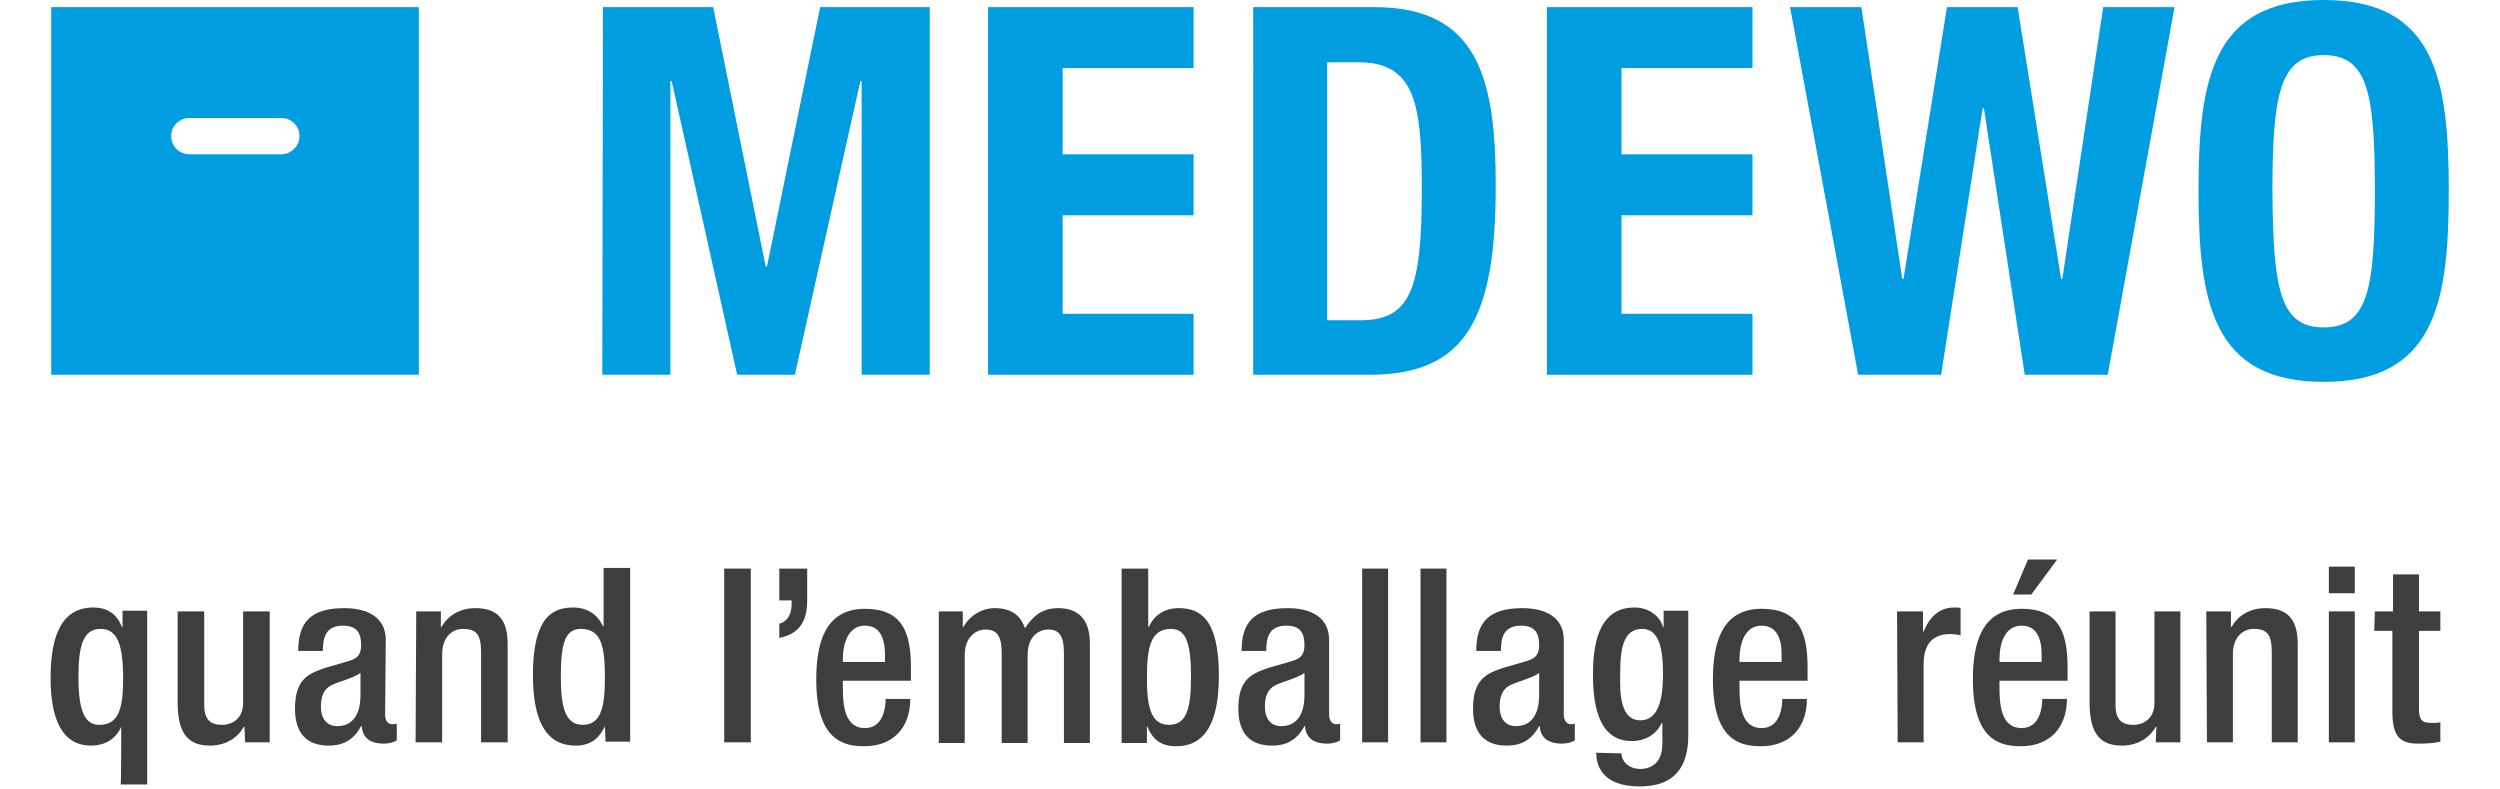
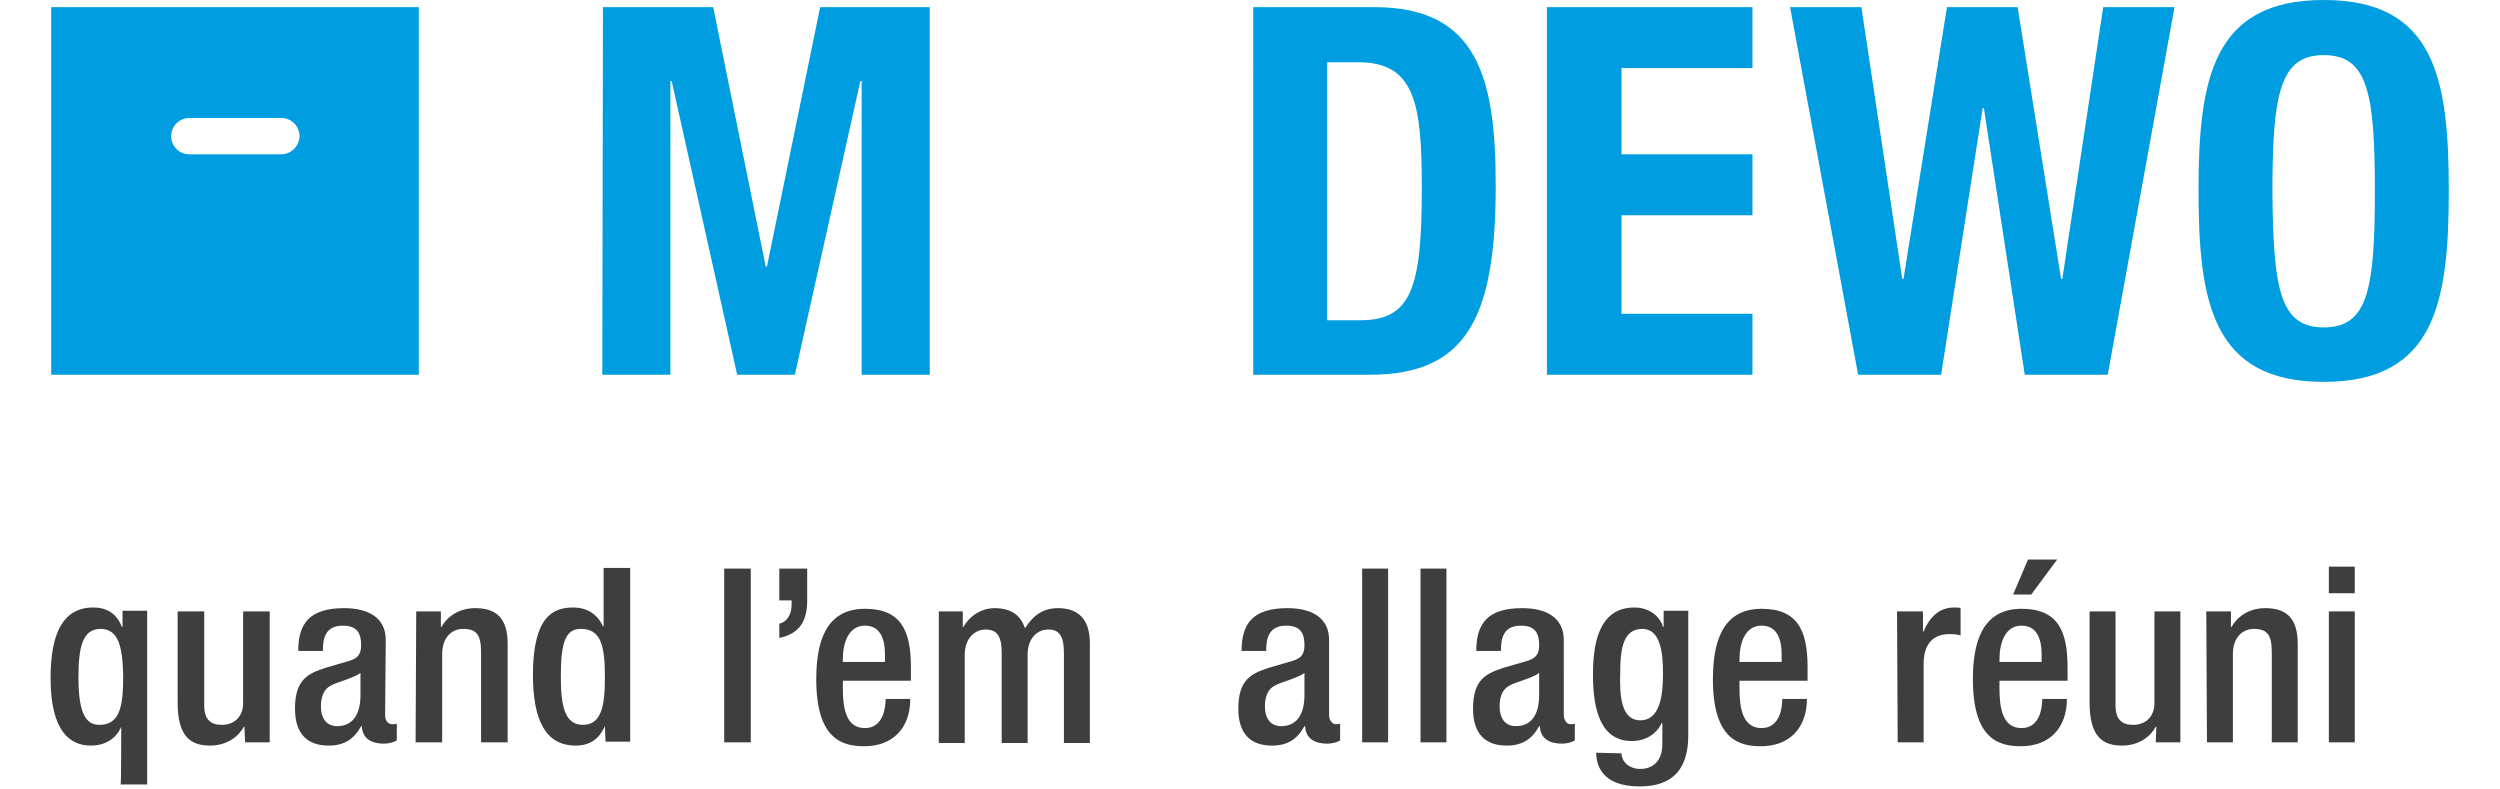
<svg xmlns="http://www.w3.org/2000/svg" version="1.1" id="Ebene_1" x="0px" y="0px" viewBox="0 0 385.6 121.7" style="enable-background:new 0 0 385.6 121.7;" xml:space="preserve">
  <style type="text/css">
	.st0{fill:#009DE0;}
	.st1{fill:#3F3E3E;}
	.st2{display:none;}
	.st3{display:inline;}
</style>
  <g id="Logo_Cmyk">
    <g>
      <path class="st0" d="M7.9,1.1v56.7h56.7V1.1H7.9z M43.4,23.8H29.2c-1.6,0-2.8-1.3-2.8-2.8c0-1.6,1.3-2.8,2.8-2.8h14.2    c1.6,0,2.8,1.3,2.8,2.8C46.2,22.5,44.9,23.8,43.4,23.8z" />
      <g>
        <path class="st0" d="M93,1.1h17l8.1,40h0.2l8.2-40h16.9v56.7h-10.5V12.5h-0.2l-10.1,45.3h-8.9l-10.1-45.3h-0.2v45.3H92.9L93,1.1     L93,1.1z" />
-         <path class="st0" d="M184.1,1.1v9.4h-20.2v13.3h20.2v9.4h-20.2v15.2h20.2v9.4h-31.7V1.1H184.1z" />
        <path class="st0" d="M193.3,1.1H212c15.9,0,18.7,10.9,18.7,27.5c0,20.1-4.3,29.2-19.4,29.2h-18L193.3,1.1L193.3,1.1z M204.7,49.4     h5.1c7.9,0,9.5-5,9.5-20.4c0-12.9-1-19.4-9.8-19.4h-4.8L204.7,49.4L204.7,49.4z" />
        <path class="st0" d="M270.3,1.1v9.4h-20.2v13.3h20.2v9.4h-20.2v15.2h20.2v9.4h-31.7V1.1H270.3z" />
        <path class="st0" d="M276.1,1.1h11l6.3,41.9h0.2l6.7-41.9h10.9l6.7,41.9h0.2l6.3-41.9h11l-10.3,56.7h-12.8l-6.3-41.1h-0.2     l-6.4,41.1h-12.8L276.1,1.1z" />
        <path class="st0" d="M358.4,0c17.2,0,19.3,12.2,19.3,29.4c0,17.2-2.1,29.5-19.3,29.5c-17.1,0-19.3-12.2-19.3-29.5     C339.1,12.2,341.3,0,358.4,0z M358.4,50.5c6.8,0,7.9-5.8,7.9-21c0-15.2-1.1-21-7.9-21c-6.7,0-7.9,5.9-7.9,21     C350.6,44.7,351.7,50.5,358.4,50.5z" />
      </g>
    </g>
    <g>
      <path class="st1" d="M18.7,112.1L18.7,112.1c-0.8,1.8-2.4,2.9-4.7,2.9c-3.2,0-6.2-2.2-6.2-10.4c0-6.9,1.9-10.9,6.6-10.9    c2.8,0,3.9,1.7,4.4,3h0.1v-2.5h3.8v26.8h-4.1C18.7,121.1,18.7,112.1,18.7,112.1z M15.5,97c-2.8,0-3.4,2.9-3.4,7.5    c0,5.4,1.1,7.3,3.2,7.3c3.2,0,3.7-2.8,3.7-7.6C18.9,99.8,18.3,97,15.5,97z" />
      <path class="st1" d="M37.7,112.1h-0.1c-1,1.8-2.9,2.9-5.2,2.9c-3,0-5-1.4-5-6.6V94.3h4.1v14.5c0,2.2,1,3,2.7,3    c1.8,0,3.3-1.1,3.3-3.4V94.3h4.1v20.2h-3.8L37.7,112.1L37.7,112.1z" />
      <path class="st1" d="M59.4,110.3c0,0.8,0.4,1.4,1.1,1.4c0.3,0,0.5,0,0.7-0.1v2.6c-0.5,0.3-1.2,0.5-2,0.5c-1.8,0-3.3-0.7-3.4-2.7    h-0.1c-1.1,2-2.6,3-5,3c-3.3,0-5.2-1.8-5.2-5.7c0-4.5,2-5.4,4.7-6.3l3.1-0.9c1.5-0.4,2.4-0.8,2.4-2.6c0-1.8-0.6-3-2.8-3    c-2.7,0-3.1,1.9-3.1,3.9h-3.8c0-4.3,1.8-6.6,7.1-6.6c3.6,0,6.4,1.4,6.4,4.9L59.4,110.3L59.4,110.3z M55.6,103.8    c-1.1,0.8-3.3,1.3-4.5,1.9c-1.2,0.6-1.6,1.8-1.6,3.3c0,1.7,0.8,3,2.5,3c2.4,0,3.6-1.8,3.6-4.8V103.8z" />
      <path class="st1" d="M64.2,94.3h3.8v2.4h0.1c1-1.8,2.9-2.9,5.2-2.9c3.1,0,5,1.4,5,5.5v15.2h-4.1v-13.9c0-2.7-0.7-3.6-2.8-3.6    c-1.6,0-3.2,1.2-3.2,3.9v13.6h-4.1L64.2,94.3L64.2,94.3z" />
      <path class="st1" d="M93.3,112L93.3,112c-0.6,1.3-1.7,3-4.5,3c-4.7,0-6.6-4-6.6-10.9c0-9,3.1-10.4,6.2-10.4c2.2,0,3.8,1.1,4.6,2.9    h0.1v-9h4.1v26.8h-3.8L93.3,112L93.3,112z M89.6,97c-2.3,0-3.1,1.9-3.1,7.3c0,4.6,0.6,7.5,3.4,7.5c2.8,0,3.4-2.8,3.4-7.2    C93.3,99.8,92.8,97,89.6,97z" />
      <path class="st1" d="M111.7,87.7h4.1v26.8h-4.1V87.7z" />
      <path class="st1" d="M120.2,87.7h4.3v4.9c0,3-1,5.1-4.3,5.8v-2.2c1.2-0.3,1.9-1.4,1.9-3v-0.6h-1.9V87.7z" />
      <path class="st1" d="M130,104.9v1.2c0,2.7,0.3,6.2,3.4,6.2c2.9,0,3.2-3.3,3.2-4.5h3.8c0,4.5-2.7,7.3-7.1,7.3    c-3.3,0-7.4-1-7.4-10.3c0-5.3,1.2-10.9,7.5-10.9c5.6,0,7.1,3.4,7.1,9v2.1H130z M136.5,102.1v-1.1c0-2.6-0.8-4.5-3.1-4.5    c-2.5,0-3.4,2.6-3.4,5.2v0.4L136.5,102.1L136.5,102.1z" />
      <path class="st1" d="M144.7,94.3h3.8v2.4h0.1c1-1.8,2.9-2.9,4.8-2.9c2.9,0,4.1,1.4,4.7,3.1c1.2-1.9,2.7-3.1,5.1-3.1    c2.9,0,4.9,1.5,4.9,5.4v15.4h-4v-13.9c0-2.7-0.8-3.6-2.4-3.6c-1.7,0-3.2,1.3-3.2,3.9v13.6h-4v-13.9c0-2.7-0.8-3.6-2.5-3.6    c-1.6,0-3.2,1.3-3.2,3.9v13.6h-4V94.3z" />
-       <path class="st1" d="M173,87.7h4.1v9h0.1c0.8-1.8,2.4-2.9,4.6-2.9c3.1,0,6.2,1.4,6.2,10.4c0,6.9-1.9,10.9-6.6,10.9    c-2.9,0-3.9-1.7-4.4-3h-0.1v2.5H173L173,87.7L173,87.7z M180.3,111.8c2.9,0,3.4-2.9,3.4-7.5c0-5.4-0.9-7.3-3.1-7.3    c-3.1,0-3.7,2.8-3.7,7.6C176.9,109,177.5,111.8,180.3,111.8z" />
      <path class="st1" d="M205,110.3c0,0.8,0.5,1.4,1,1.4c0.3,0,0.5,0,0.7-0.1v2.6c-0.5,0.3-1.2,0.5-2,0.5c-1.8,0-3.3-0.7-3.4-2.7h-0.1    c-1.1,2-2.6,3-5,3c-3.3,0-5.2-1.8-5.2-5.7c0-4.5,2-5.4,4.7-6.3l3.1-0.9c1.5-0.4,2.4-0.8,2.4-2.6c0-1.8-0.6-3-2.8-3    c-2.7,0-3.1,1.9-3.1,3.9h-3.8c0-4.3,1.8-6.6,7.1-6.6c3.6,0,6.4,1.4,6.4,4.9L205,110.3L205,110.3z M201.2,103.8    c-1.1,0.8-3.3,1.3-4.5,1.9c-1.2,0.6-1.6,1.8-1.6,3.3c0,1.7,0.8,3,2.5,3c2.4,0,3.6-1.8,3.6-4.8L201.2,103.8L201.2,103.8z" />
      <path class="st1" d="M210.1,87.7h4v26.8h-4V87.7z" />
      <path class="st1" d="M219.1,87.7h4v26.8h-4V87.7z" />
      <path class="st1" d="M241.2,110.3c0,0.8,0.5,1.4,1,1.4c0.3,0,0.5,0,0.7-0.1v2.6c-0.5,0.3-1.2,0.5-2,0.5c-1.8,0-3.3-0.7-3.4-2.7    h-0.1c-1.1,2-2.6,3-5,3c-3.3,0-5.2-1.8-5.2-5.7c0-4.5,2-5.4,4.7-6.3l3.1-0.9c1.5-0.4,2.4-0.8,2.4-2.6c0-1.8-0.6-3-2.8-3    c-2.7,0-3.1,1.9-3.1,3.9h-3.8c0-4.3,1.8-6.6,7.1-6.6c3.6,0,6.4,1.4,6.4,4.9L241.2,110.3L241.2,110.3z M237.4,103.8    c-1.1,0.8-3.3,1.3-4.5,1.9c-1.2,0.6-1.6,1.8-1.6,3.3c0,1.7,0.8,3,2.5,3c2.4,0,3.6-1.8,3.6-4.8L237.4,103.8L237.4,103.8z" />
      <path class="st1" d="M250.1,116.2c0,1.2,1.1,2.4,2.9,2.4c2.1,0,3.4-1.4,3.4-3.8v-3.3h-0.1c-0.8,1.8-2.6,2.8-4.6,2.8    c-4.7,0-6-4.6-6-10.2c0-4.4,0.7-10.4,6.4-10.4c2.4,0,4,1.5,4.4,3h0.1v-2.5h3.8v19.2c0,4.9-2.1,7.9-7.5,7.9c-6,0-6.7-3.5-6.7-5.2    L250.1,116.2L250.1,116.2z M253,111.1c3.1,0,3.5-4,3.5-7.2c0-3.3-0.4-6.9-3.2-6.9c-2.9,0-3.4,3-3.4,6.8    C249.8,107.2,250,111.1,253,111.1z" />
      <path class="st1" d="M268.3,104.9v1.2c0,2.7,0.3,6.2,3.4,6.2c2.9,0,3.2-3.3,3.2-4.5h3.8c0,4.5-2.7,7.3-7.1,7.3    c-3.3,0-7.4-1-7.4-10.3c0-5.3,1.2-10.9,7.5-10.9c5.6,0,7.1,3.4,7.1,9v2.1H268.3z M274.8,102.1v-1.1c0-2.6-0.8-4.5-3.1-4.5    c-2.5,0-3.4,2.6-3.4,5.2v0.4L274.8,102.1L274.8,102.1z" />
      <path class="st1" d="M292.6,94.3h4v3.1h0.1c0.9-2.2,2.4-3.7,4.7-3.7c0.4,0,0.8,0,1,0.1V98c-0.3-0.1-1-0.2-1.7-0.2    c-1.8,0-4,0.8-4,4.6v12.1h-4L292.6,94.3L292.6,94.3z" />
      <path class="st1" d="M308.4,104.9v1.2c0,2.7,0.3,6.2,3.4,6.2c2.9,0,3.2-3.3,3.2-4.5h3.8c0,4.5-2.7,7.3-7.1,7.3    c-3.3,0-7.4-1-7.4-10.3c0-5.3,1.2-10.9,7.5-10.9c5.6,0,7.1,3.4,7.1,9v2.1H308.4z M314.9,102.1v-1.1c0-2.6-0.8-4.5-3.1-4.5    c-2.5,0-3.4,2.6-3.4,5.2v0.4L314.9,102.1L314.9,102.1z M312.8,86.3h4.5l-4,5.4h-2.8L312.8,86.3z" />
      <path class="st1" d="M332.6,112.1h-0.1c-1,1.8-2.9,2.9-5.2,2.9c-3,0-5-1.4-5-6.6V94.3h4v14.5c0,2.2,1,3,2.7,3    c1.8,0,3.3-1.1,3.3-3.4V94.3h4v20.2h-3.8L332.6,112.1L332.6,112.1z" />
      <path class="st1" d="M340.3,94.3h3.8v2.4h0.1c1-1.8,2.9-2.9,5.2-2.9c3.1,0,5,1.4,5,5.5v15.2h-4v-13.9c0-2.7-0.7-3.6-2.8-3.6    c-1.6,0-3.2,1.2-3.2,3.9v13.6h-4L340.3,94.3L340.3,94.3z" />
      <path class="st1" d="M359.2,87.4h4v4.1h-4V87.4z M359.2,94.3h4v20.2h-4V94.3z" />
-       <path class="st1" d="M366.3,94.3h2.8v-5.7h4v5.7h3.3v3h-3.3v12.1c0,1.6,0.5,2.1,1.8,2.1c0.6,0,1.1,0,1.5-0.1v3    c-0.9,0.2-2,0.3-3.3,0.3c-2.7,0-4.1-0.8-4.1-4.9V97.3h-2.8L366.3,94.3L366.3,94.3z" />
    </g>
  </g>
  <g id="Ebene_2_00000010298062738316216300000016320480122988295825_" class="st2">
    <g class="st3">
      <path class="st1" d="M11.4,112L11.4,112c-0.9,1.9-2.6,3-4.9,3c-3.3,0-6.5-2.3-6.5-10.8C0,97,2,92.8,6.9,92.8c3,0,4.1,1.8,4.6,3.1    h0.1v-2.6h4v28h-4.2L11.4,112L11.4,112z M8.1,96.2c-3,0-3.6,3-3.6,7.8c0,5.7,1.1,7.7,3.3,7.7c3.3,0,3.8-2.9,3.8-8    C11.6,99.1,11,96.2,8.1,96.2z" />
      <path class="st1" d="M31.3,112h-0.1c-1.1,1.9-3.1,3-5.4,3c-3.1,0-5.3-1.4-5.3-6.9V93.4h4.2v15.2c0,2.4,1,3.1,2.9,3.1    c1.8,0,3.4-1.2,3.4-3.5V93.4h4.2v21.1h-4C31.2,114.5,31.2,112,31.3,112z" />
      <path class="st1" d="M53.9,110.1c0,0.8,0.5,1.5,1.1,1.5c0.3,0,0.6,0,0.7-0.1v2.8c-0.5,0.3-1.3,0.5-2.1,0.5c-1.9,0-3.4-0.7-3.6-2.8    H50c-1.1,2.1-2.8,3.1-5.3,3.1c-3.4,0-5.5-1.8-5.5-5.9c0-4.7,2.1-5.7,4.9-6.6l3.3-0.9c1.5-0.4,2.5-0.9,2.5-2.7    c0-1.9-0.7-3.1-2.9-3.1c-2.8,0-3.2,2-3.2,4h-4c0-4.5,1.8-6.9,7.4-6.9c3.7,0,6.7,1.4,6.7,5.2L53.9,110.1L53.9,110.1z M49.9,103.3    c-1.2,0.9-3.4,1.3-4.7,2c-1.2,0.6-1.7,1.8-1.7,3.4c0,1.8,0.9,3.2,2.6,3.2c2.5,0,3.8-1.9,3.8-5V103.3z" />
      <path class="st1" d="M59,93.4h4v2.5h0.1c1.1-1.9,3.1-3,5.4-3c3.2,0,5.3,1.4,5.3,5.7v15.9h-4.2V100c0-2.8-0.8-3.8-2.9-3.8    c-1.7,0-3.4,1.3-3.4,4.1v14.2H59L59,93.4L59,93.4z" />
      <path class="st1" d="M89.4,111.9L89.4,111.9c-0.6,1.4-1.7,3.1-4.7,3.1c-4.9,0-6.9-4.2-6.9-11.4c0-9.4,3.3-10.8,6.5-10.8    c2.3,0,4,1.1,4.8,3h0.1v-9.4h4.2v28h-4L89.4,111.9L89.4,111.9z M85.6,96.2c-2.4,0-3.3,2-3.3,7.7c0,4.8,0.6,7.8,3.6,7.8    c2.9,0,3.6-2.9,3.6-7.5C89.4,99.1,88.9,96.2,85.6,96.2z" />
      <path class="st1" d="M108.6,86.5h4.2v28h-4.2V86.5z" />
      <path class="st1" d="M117.5,86.5h4.5v5.2c0,3.1-1,5.4-4.5,6.1v-2.3c1.2-0.3,2-1.4,2-3.2v-0.6h-2V86.5z" />
      <path class="st1" d="M127.8,104.5v1.2c0,2.8,0.3,6.4,3.5,6.4c3,0,3.4-3.4,3.4-4.7h4c0,4.8-2.8,7.6-7.4,7.6c-3.5,0-7.7-1-7.7-10.8    c0-5.5,1.2-11.4,7.8-11.4c5.9,0,7.5,3.6,7.5,9.4v2.2L127.8,104.5L127.8,104.5z M134.6,101.6v-1.1c0-2.7-0.9-4.7-3.3-4.7    c-2.7,0-3.5,2.7-3.5,5.4v0.4L134.6,101.6L134.6,101.6z" />
      <path class="st1" d="M143.2,93.4h4v2.5h0.1c1.1-1.9,3.1-3,5.1-3c3,0,4.3,1.4,4.9,3.2c1.2-2,2.8-3.2,5.3-3.2c3,0,5.1,1.5,5.1,5.6    v16.1h-4.2V100c0-2.8-0.8-3.8-2.5-3.8c-1.7,0-3.4,1.3-3.4,4.1v14.2h-4.2V100c0-2.8-0.8-3.8-2.6-3.8c-1.7,0-3.3,1.4-3.3,4.1v14.2    h-4.2L143.2,93.4L143.2,93.4z" />
      <path class="st1" d="M172.9,86.5h4.2v9.4h0.1c0.8-1.9,2.5-3,4.8-3c3.2,0,6.5,1.4,6.5,10.8c0,7.3-2,11.4-6.9,11.4    c-3,0-4.1-1.8-4.6-3.1h-0.1v2.6h-4L172.9,86.5L172.9,86.5z M180.4,111.7c3,0,3.6-3,3.6-7.8c0-5.7-0.9-7.7-3.3-7.7    c-3.3,0-3.9,2.9-3.9,8C176.9,108.7,177.5,111.7,180.4,111.7z" />
      <path class="st1" d="M206.3,110.1c0,0.8,0.5,1.5,1.1,1.5c0.3,0,0.5,0,0.7-0.1v2.8c-0.5,0.3-1.3,0.5-2.1,0.5    c-1.9,0-3.5-0.7-3.6-2.8h-0.1c-1.1,2.1-2.8,3.1-5.3,3.1c-3.4,0-5.5-1.8-5.5-5.9c0-4.7,2.1-5.7,4.9-6.6l3.3-0.9    c1.5-0.4,2.5-0.9,2.5-2.7c0-1.9-0.7-3.1-2.9-3.1c-2.8,0-3.2,2-3.2,4h-4c0-4.5,1.8-6.9,7.4-6.9c3.7,0,6.7,1.4,6.7,5.2L206.3,110.1    L206.3,110.1z M202.3,103.3c-1.2,0.9-3.4,1.3-4.7,2c-1.2,0.6-1.7,1.8-1.7,3.4c0,1.8,0.9,3.2,2.6,3.2c2.5,0,3.8-1.9,3.8-5V103.3z" />
      <path class="st1" d="M211.6,86.5h4.2v28h-4.2V86.5z" />
      <path class="st1" d="M221.1,86.5h4.2v28h-4.2V86.5z" />
      <path class="st1" d="M244.2,110.1c0,0.8,0.5,1.5,1.1,1.5c0.3,0,0.5,0,0.7-0.1v2.8c-0.5,0.3-1.3,0.5-2.1,0.5    c-1.9,0-3.5-0.7-3.6-2.8h-0.1c-1.1,2.1-2.8,3.1-5.3,3.1c-3.4,0-5.5-1.8-5.5-5.9c0-4.7,2.1-5.7,4.9-6.6l3.3-0.9    c1.5-0.4,2.5-0.9,2.5-2.7c0-1.9-0.7-3.1-2.9-3.1c-2.8,0-3.2,2-3.2,4h-4c0-4.5,1.8-6.9,7.4-6.9c3.7,0,6.7,1.4,6.7,5.2L244.2,110.1    L244.2,110.1z M240.2,103.3c-1.2,0.9-3.4,1.3-4.7,2c-1.2,0.6-1.7,1.8-1.7,3.4c0,1.8,0.9,3.2,2.6,3.2c2.5,0,3.8-1.9,3.8-5V103.3z" />
      <path class="st1" d="M253.5,116.3c0,1.3,1.2,2.5,3.1,2.5c2.2,0,3.6-1.5,3.6-4v-3.4H260c-0.8,1.9-2.8,2.9-4.8,2.9    c-4.9,0-6.3-4.8-6.3-10.6c0-4.6,0.7-10.9,6.7-10.9c2.5,0,4.2,1.6,4.6,3.1h0.1v-2.6h4v20.1c0,5.1-2.2,8.2-7.9,8.2    c-6.3,0-7-3.7-7-5.4L253.5,116.3L253.5,116.3z M256.5,111c3.3,0,3.6-4.2,3.6-7.5c0-3.4-0.4-7.3-3.4-7.3c-3.1,0-3.6,3.1-3.6,7.1    C253.2,106.9,253.3,111,256.5,111z" />
      <path class="st1" d="M272.5,104.5v1.2c0,2.8,0.4,6.4,3.5,6.4c3,0,3.4-3.4,3.4-4.7h4c0,4.8-2.8,7.6-7.4,7.6c-3.5,0-7.7-1-7.7-10.8    c0-5.5,1.2-11.4,7.8-11.4c5.9,0,7.5,3.6,7.5,9.4v2.2L272.5,104.5L272.5,104.5z M279.3,101.6v-1.1c0-2.7-0.9-4.7-3.3-4.7    c-2.7,0-3.5,2.7-3.5,5.4v0.4L279.3,101.6L279.3,101.6z" />
      <path class="st1" d="M298,93.4h4.2v3.3h0.1c0.9-2.4,2.5-3.9,4.9-3.9c0.4,0,0.8,0,1,0.2v4.3c-0.3-0.1-1-0.2-1.8-0.2    c-1.9,0-4.2,0.9-4.2,4.8v12.6H298V93.4z" />
      <path class="st1" d="M314.5,104.5v1.2c0,2.8,0.4,6.4,3.5,6.4c3,0,3.4-3.4,3.4-4.7h4c0,4.8-2.8,7.6-7.4,7.6c-3.5,0-7.7-1-7.7-10.8    c0-5.5,1.2-11.4,7.8-11.4c5.9,0,7.5,3.6,7.5,9.4v2.2L314.5,104.5L314.5,104.5z M321.3,101.6v-1.1c0-2.7-0.9-4.7-3.3-4.7    c-2.7,0-3.5,2.7-3.5,5.4v0.4L321.3,101.6L321.3,101.6z M319,85h4.7l-4.2,5.6h-2.9L319,85z" />
      <path class="st1" d="M339.8,112h-0.1c-1.1,1.9-3.1,3-5.4,3c-3.1,0-5.3-1.4-5.3-6.9V93.4h4.2v15.2c0,2.4,1,3.1,2.9,3.1    s3.5-1.2,3.5-3.5V93.4h4.2v21.1h-4L339.8,112L339.8,112z" />
      <path class="st1" d="M347.8,93.4h4v2.5h0.1c1.1-1.9,3.1-3,5.4-3c3.2,0,5.3,1.4,5.3,5.7v15.9h-4.2V100c0-2.8-0.8-3.8-2.9-3.8    c-1.7,0-3.4,1.3-3.4,4.1v14.2h-4.2L347.8,93.4L347.8,93.4z" />
      <path class="st1" d="M367.6,86.1h4.2v4.2h-4.2V86.1z M367.6,93.4h4.2v21.1h-4.2V93.4z" />
      <path class="st1" d="M375,93.4h2.9v-6h4.2v6h3.5v3.1h-3.5v12.6c0,1.7,0.5,2.2,1.9,2.2c0.6,0,1.1,0,1.5-0.1v3.1    c-0.9,0.2-2,0.4-3.4,0.4c-2.8,0-4.3-0.8-4.3-5.1V96.5H375V93.4z" />
    </g>
  </g>
</svg>